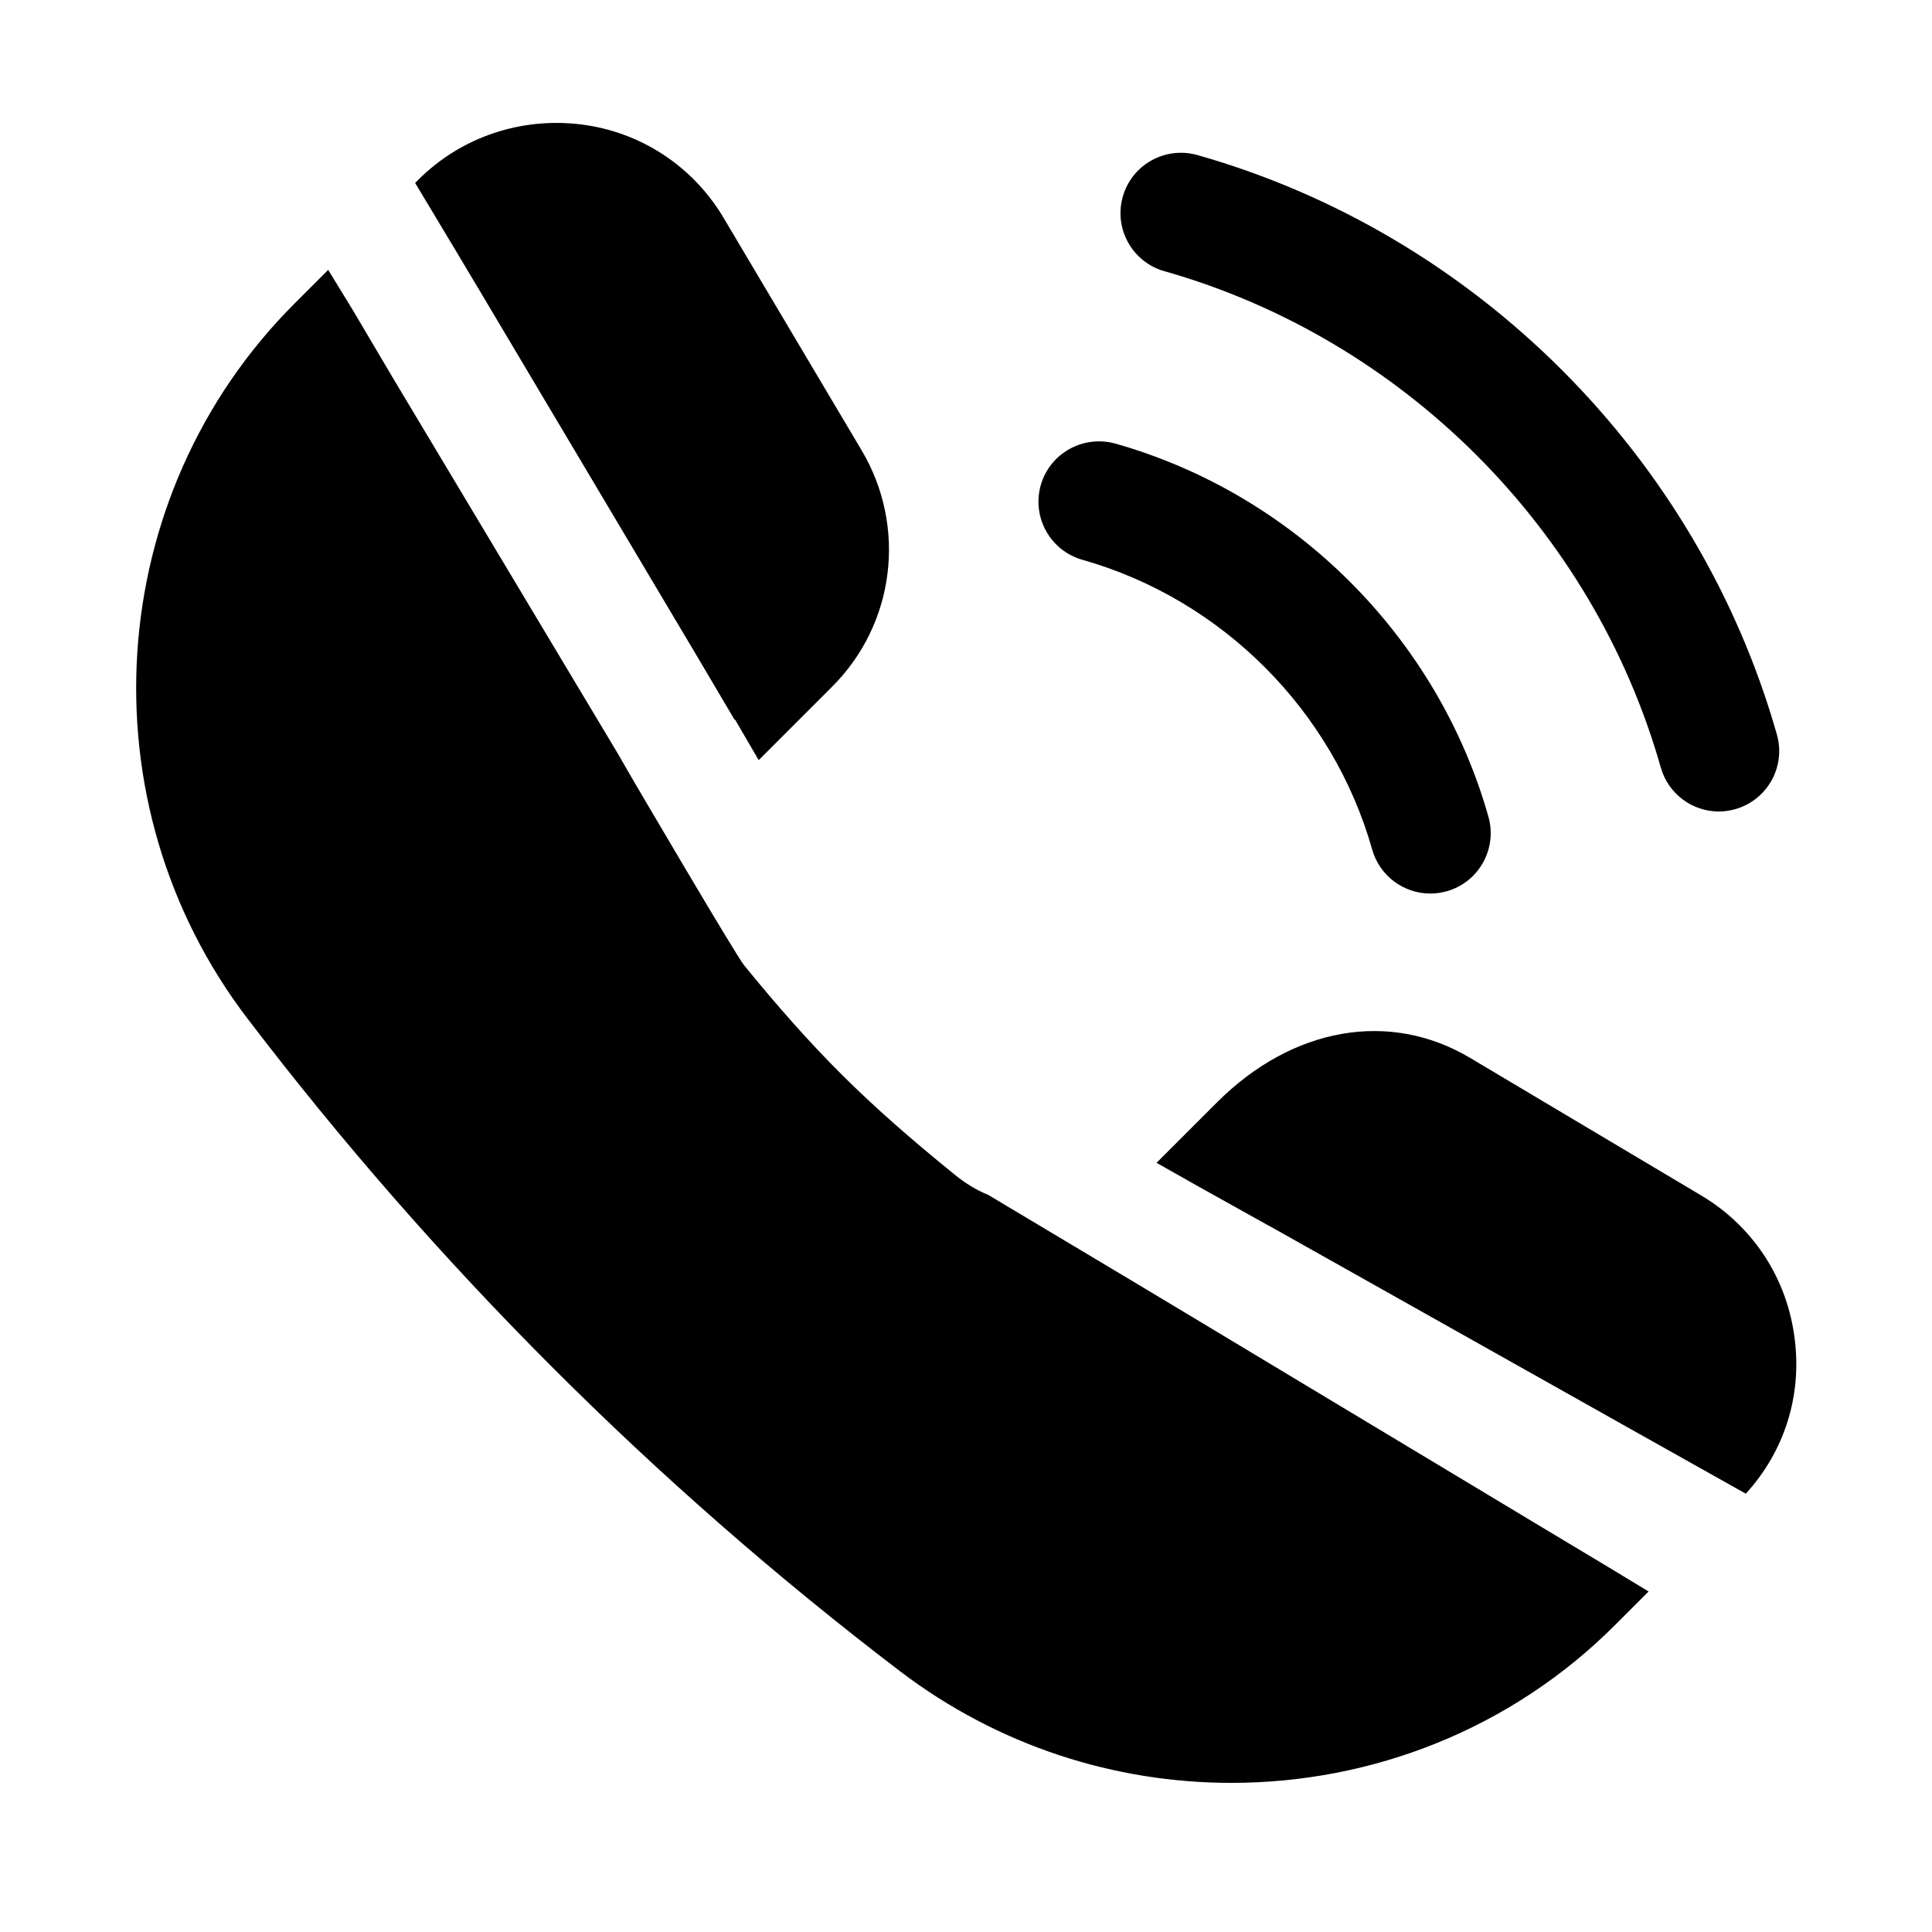
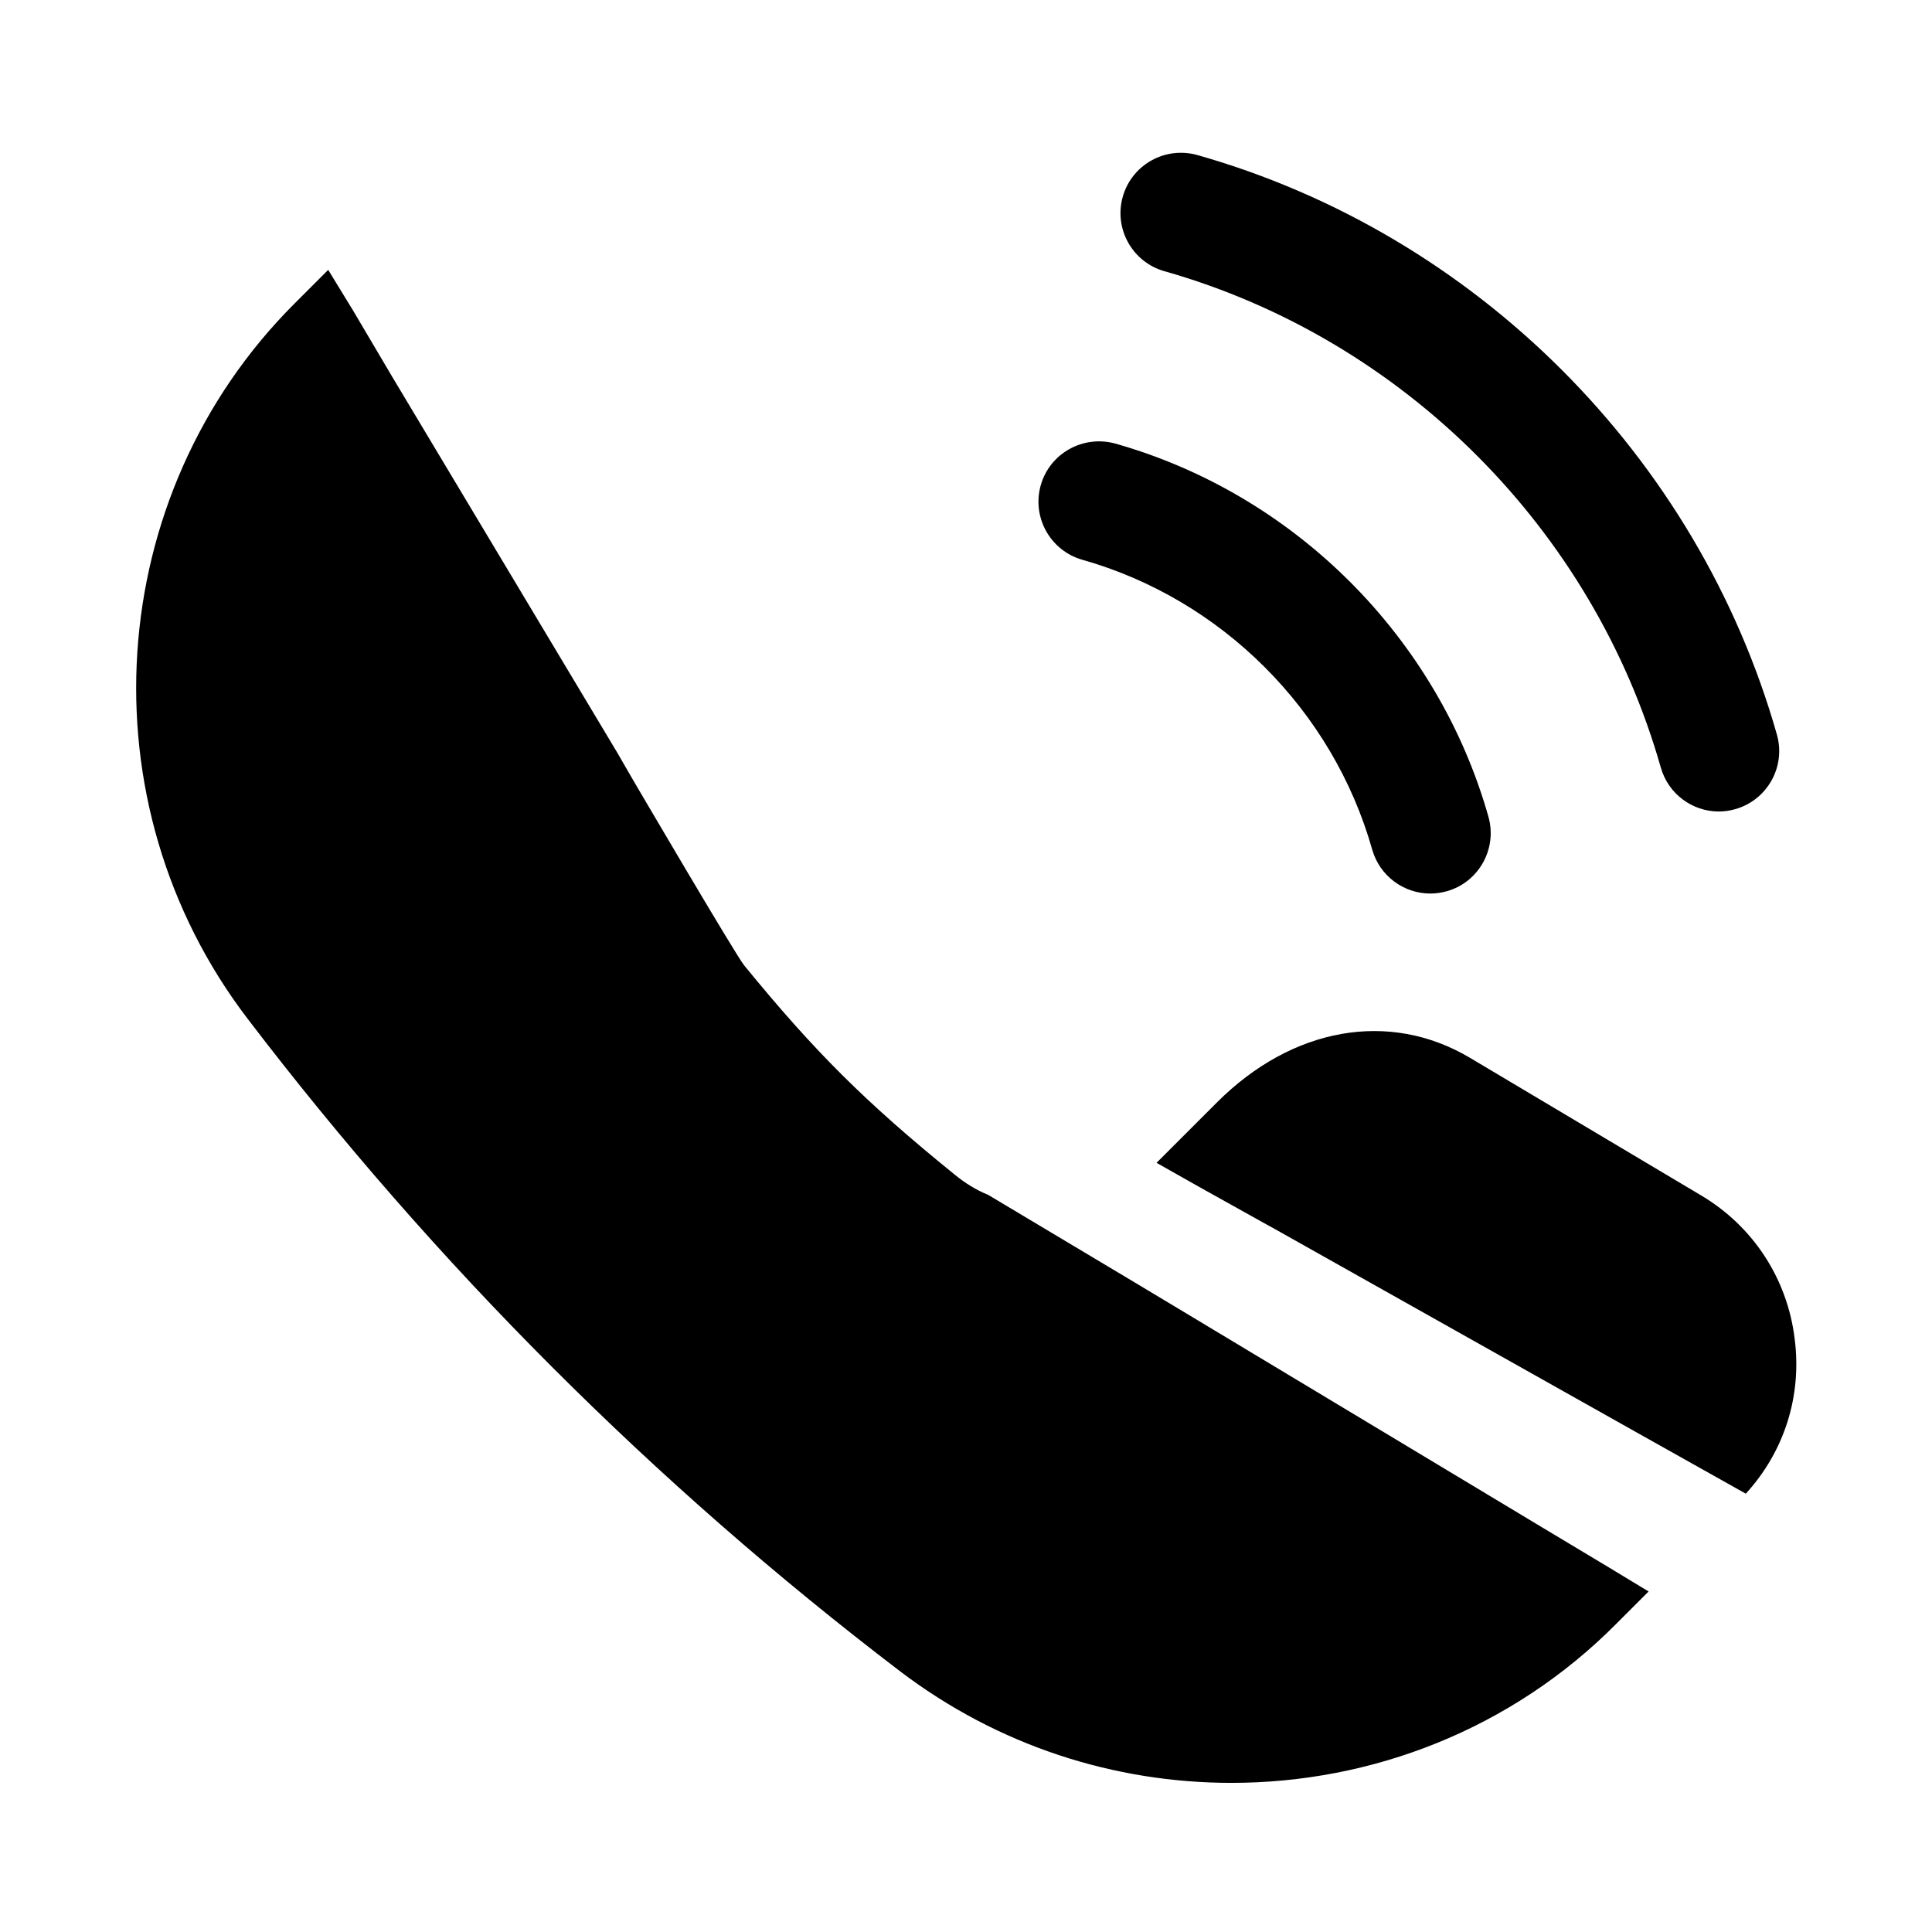
<svg xmlns="http://www.w3.org/2000/svg" id="Solid" viewBox="0 0 32 32">
-   <path d="m7.936 4.8 3.58 6.02.65 1.1h.01l.39.67 1.21-1.21c1.05-1.04 1.25-2.66.49-3.93l-2.28-3.84c-.51-.86-1.38-1.43-2.37-1.55s-1.98.21-2.69.92l-.05.05.66 1.1z" />
  <path d="m14.906 27.68c1.63 1.24 3.56 1.85 5.49 1.85 2.33 0 4.64-.89 6.37-2.63l.54-.54-.66-.4-1.1-.66-6.22-3.74-.45-.27-2.51-1.5c-.2-.08-.39-.2-.56-.34-1.48-1.2-2.32-2.04-3.48-3.46-.14-.17-1.84-3.07-1.84-3.07l-.26-.45-3.73-6.23-.65-1.1-.41-.67-.56.56c-3.17 3.17-3.51 8.27-.77 11.85 3.09 4.05 6.72 7.69 10.8 10.8z" />
  <path d="m28.176 19.8-3.83-2.28c-1.33-.79-2.94-.51-4.19.74l-1 1 .69.39 1.13.63.11.06 6.03 3.39 1.8 1.01c.64-.7.93-1.62.81-2.56-.12-1-.69-1.87-1.55-2.38z" />
  <path d="m19.287 4.492c3.95 1.121 7.1 4.271 8.221 8.221.125.44.525.728.961.728.09 0 .182-.013.273-.039.531-.151.84-.704.689-1.235-1.309-4.612-4.987-8.291-9.599-9.599-.532-.149-1.084.158-1.235.689s.158 1.084.689 1.235z" />
-   <path d="m17.928 9.272c2.308.653 4.147 2.492 4.8 4.8.125.44.526.728.962.728.09 0 .182-.013.273-.038.531-.15.84-.703.69-1.235-.841-2.971-3.209-5.339-6.18-6.18-.531-.146-1.084.158-1.235.69-.15.532.159 1.084.69 1.235z" />
+   <path d="m17.928 9.272c2.308.653 4.147 2.492 4.8 4.8.125.44.526.728.962.728.09 0 .182-.013.273-.038.531-.15.84-.703.69-1.235-.841-2.971-3.209-5.339-6.18-6.18-.531-.146-1.084.158-1.235.69-.15.532.159 1.084.69 1.235" />
</svg>